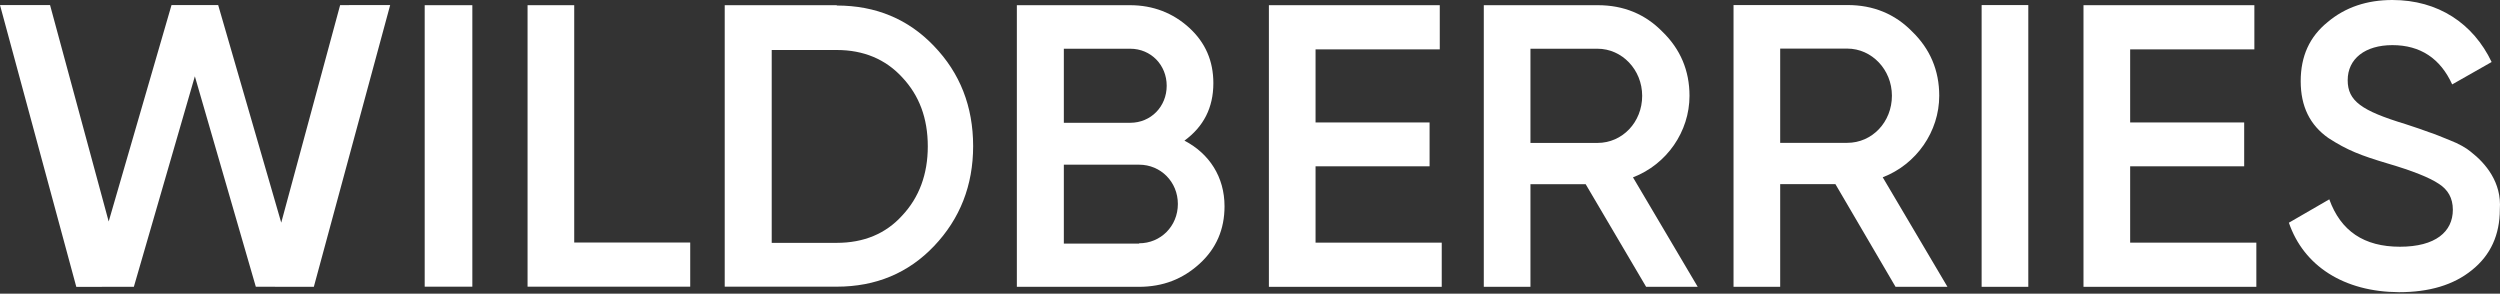
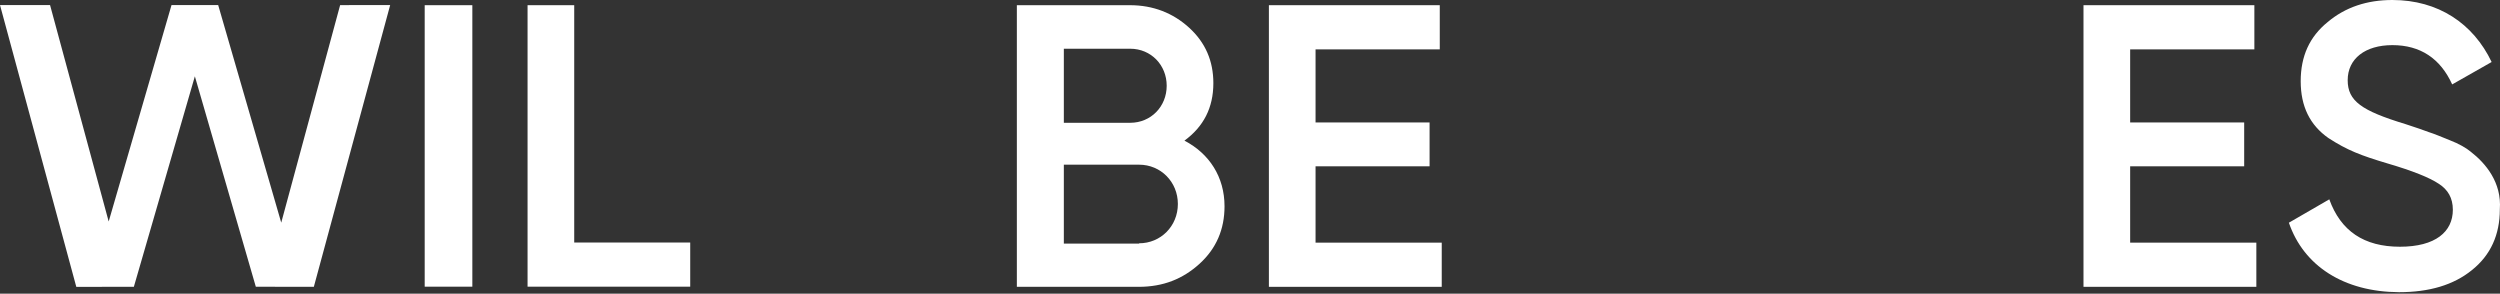
<svg xmlns="http://www.w3.org/2000/svg" width="332" height="39" viewBox="0 0 332 39" fill="none">
  <rect x="0" y="0" width="332" height="39" fill="#333333" stroke="none" />
  <path d="M10.133 38.095L0 0.671H6.647L14.433 29.415L22.778 0.669L28.974 0.671L37.348 29.567L45.169 0.679L51.816 0.669L41.678 38.088L33.973 38.08L25.878 10.133L17.776 38.087L10.133 38.095Z" fill="white" />
  <path d="M56.399 0.69H62.727V38.07H56.399V0.69Z" fill="white" />
  <path d="M76.256 32.207H91.661V38.07H70.06V0.69H76.256V32.207Z" fill="white" />
-   <path d="M111.123 0.734C116.316 0.734 120.636 2.544 124.04 6.123C127.487 9.701 129.233 14.142 129.233 19.402C129.233 24.619 127.487 29.059 124.04 32.681C120.636 36.259 116.316 38.07 111.123 38.07H96.242V0.69H111.123V0.734ZM111.123 32.25C114.701 32.25 117.625 31.043 119.807 28.628C122.076 26.214 123.211 23.11 123.211 19.445C123.211 15.694 122.076 12.676 119.807 10.262C117.582 7.847 114.658 6.64 111.123 6.64H102.483V32.25H111.123Z" fill="white" />
  <path d="M162.617 27.392C162.617 30.454 161.527 32.999 159.302 35.027C157.076 37.054 154.457 38.09 151.228 38.09H135.038V0.69H150.05C153.148 0.69 155.766 1.726 157.904 3.667C160.087 5.651 161.134 8.11 161.134 11.043C161.134 14.322 159.824 16.823 157.294 18.678C160.61 20.404 162.617 23.509 162.617 27.392ZM141.278 6.471V16.306H150.093C152.843 16.306 154.937 14.149 154.937 11.388C154.937 8.627 152.843 6.471 150.093 6.471H141.278ZM151.271 32.309C154.151 32.309 156.421 30.023 156.421 27.09C156.421 24.157 154.151 21.87 151.271 21.87H141.278V32.352H151.271V32.309Z" fill="white" />
  <path d="M174.705 32.223H191.462V38.09H168.509V0.69H191.201V6.557H174.705V16.262H189.848V22.086H174.705V32.223Z" fill="white" />
-   <path d="M218.606 38.09L210.575 24.458H203.244V38.09H197.048V0.69H212.19C215.594 0.69 218.474 1.855 220.787 4.228C223.143 6.514 224.366 9.361 224.366 12.725C224.366 17.47 221.354 21.827 216.86 23.552L225.456 38.09H218.606ZM203.244 6.471V18.98H212.147C215.463 18.98 218.081 16.219 218.081 12.725C218.081 9.274 215.42 6.471 212.147 6.471H203.244Z" fill="white" />
-   <path d="M251.727 38.088L243.741 24.45H236.409V38.088H230.213V0.67H245.355C248.759 0.67 251.639 1.835 253.952 4.209C256.308 6.496 257.531 9.345 257.531 12.711C257.531 17.459 254.519 21.818 250.025 23.544L258.621 38.088H251.727ZM236.409 6.453V18.969H245.312C248.628 18.969 251.246 16.207 251.246 12.711C251.246 9.259 248.585 6.453 245.312 6.453H236.409Z" fill="white" />
-   <path d="M263.16 0.674H269.358V38.089H263.16V0.674Z" fill="white" />
  <path d="M282.885 32.223H299.643V38.089H276.688V0.69H299.38V6.557H282.885V16.262H298.027V22.086H282.885V32.223Z" fill="white" />
  <path d="M303.963 29.576L309.33 26.472C310.857 30.697 313.956 32.766 318.712 32.766C323.425 32.766 325.738 30.783 325.738 27.852C325.738 26.299 325.084 25.178 323.862 24.402C322.639 23.583 320.371 22.678 317.142 21.729C313.519 20.651 311.73 19.962 309.199 18.323C306.756 16.599 305.533 14.141 305.533 10.778C305.533 7.459 306.712 4.872 309.112 2.932C311.469 0.948 314.349 0 317.709 0C323.775 0 328.444 3.104 330.888 8.235L325.651 11.21C324.079 7.76 321.418 5.993 317.709 5.993C314.086 5.993 311.773 7.804 311.773 10.649C311.773 13.409 313.606 14.702 319.411 16.469C320.851 16.944 321.898 17.289 322.552 17.547C323.251 17.763 324.167 18.151 325.345 18.625C326.568 19.099 327.528 19.66 328.095 20.134C330.102 21.686 332.24 24.23 331.978 27.808C331.978 31.171 330.757 33.887 328.269 35.871C325.825 37.854 322.596 38.802 318.582 38.802C311.25 38.759 305.926 35.31 303.963 29.576Z" fill="white" />
</svg>